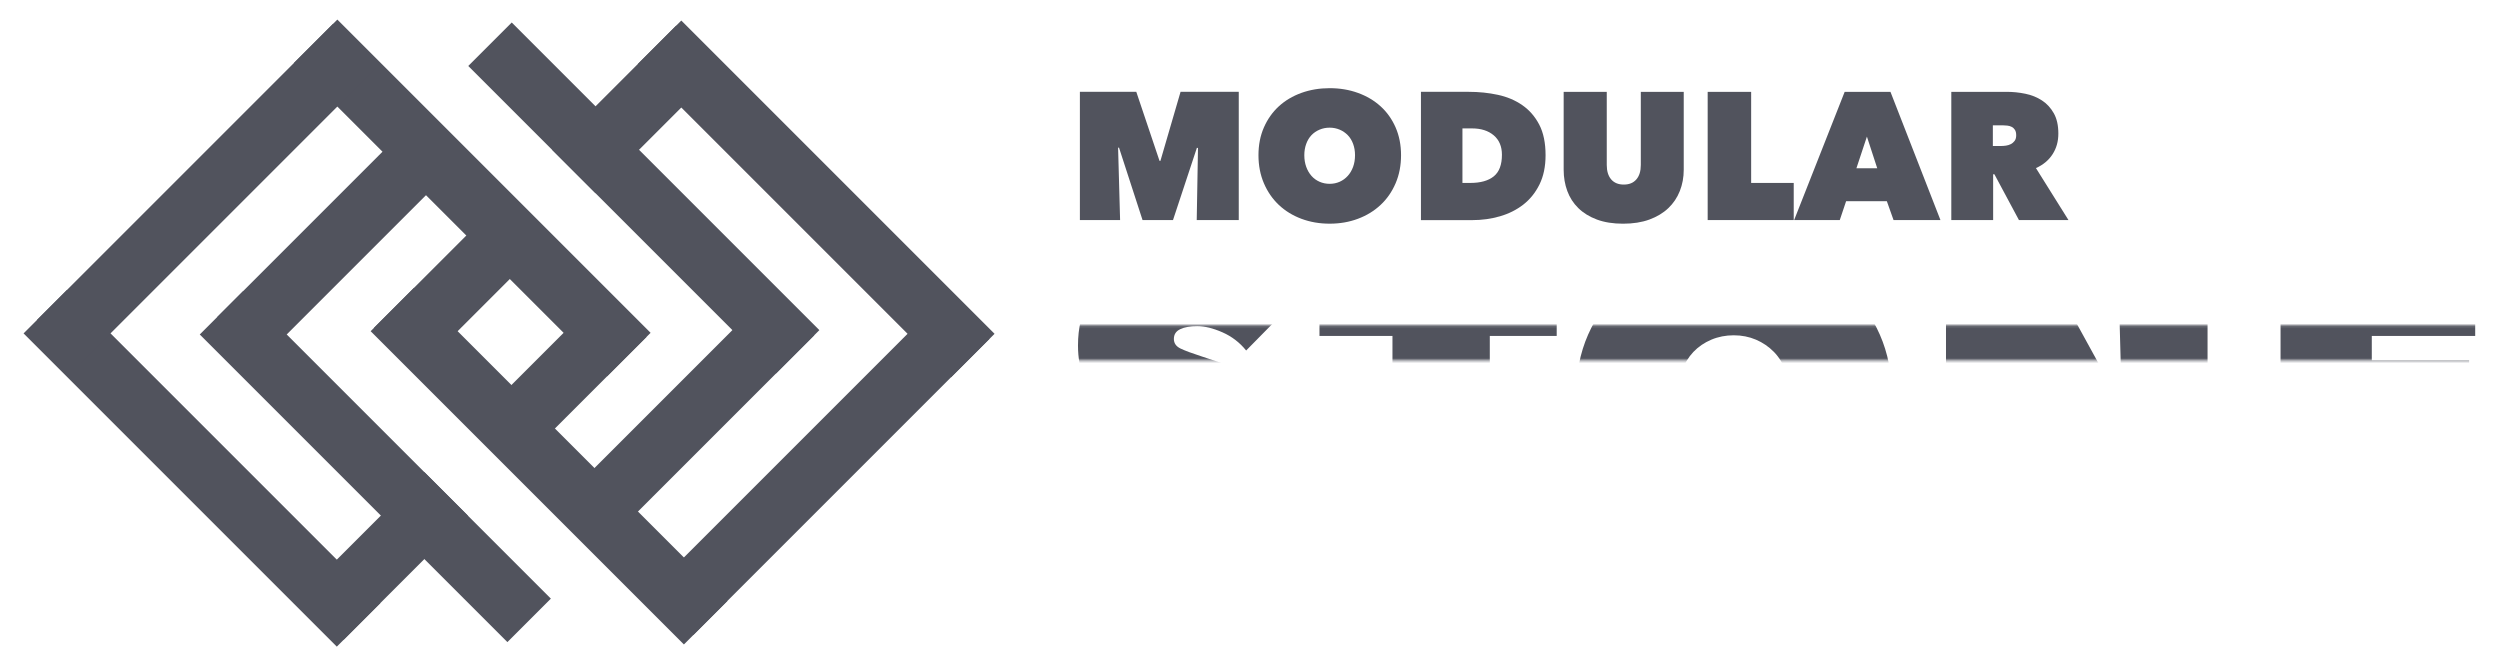
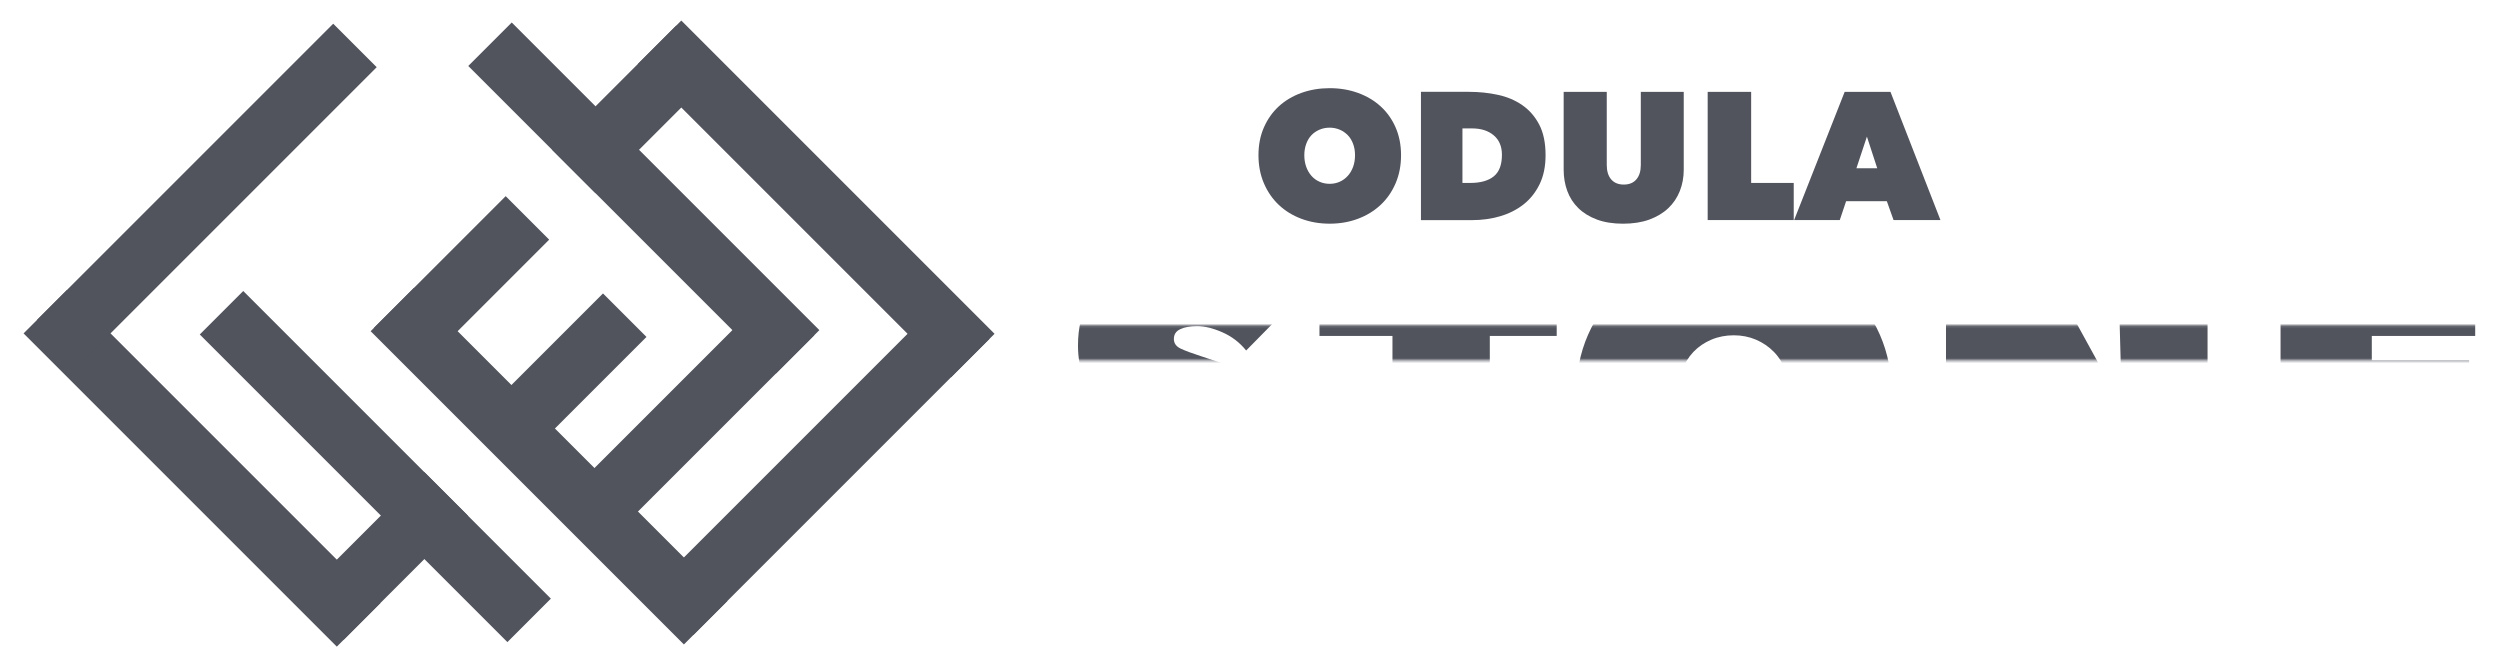
<svg xmlns="http://www.w3.org/2000/svg" id="Layer_1" data-name="Layer 1" version="1.1" viewBox="0 0 1011.05 271.95">
  <defs>
    <style>
      .cls-1 {
        mask: url(#mask);
      }

      .cls-2 {
        filter: url(#luminosity-invert-noclip);
      }

      .cls-3 {
        fill: #fff;
      }

      .cls-3, .cls-4 {
        stroke-width: 0px;
      }

      .cls-4 {
        fill: #51535d;
      }
    </style>
    <filter id="luminosity-invert-noclip" x="404.3" y="100.39" width="643.88" height="120.82" color-interpolation-filters="sRGB" filterUnits="userSpaceOnUse">
      <feColorMatrix result="cm" values="-1 0 0 0 1 0 -1 0 0 1 0 0 -1 0 1 0 0 0 1 0" />
      <feFlood flood-color="#fff" result="bg" />
      <feBlend in="cm" in2="bg" />
    </filter>
    <mask id="mask" x="404.3" y="100.39" width="643.88" height="120.82" maskUnits="userSpaceOnUse">
      <g class="cls-2">
        <rect class="cls-3" x="404.3" y="131.53" width="643.88" height="14.29" />
      </g>
    </mask>
  </defs>
  <g>
    <rect class="cls-4" x="-7.92" y="176.94" width="179.16" height="24.87" transform="translate(157.83 -2.27) rotate(45)" />
-     <rect class="cls-4" x="101.4" y="67.62" width="179.16" height="24.87" transform="translate(112.54 -111.6) rotate(45)" />
    <rect class="cls-4" x="132.45" y="176.06" width="179.16" height="24.87" transform="translate(198.32 -101.79) rotate(45)" />
    <rect class="cls-4" x="-1.02" y="65.83" width="169.38" height="24.87" transform="translate(-30.84 82.09) rotate(-45)" />
    <rect class="cls-4" x="246.82" y="175.67" width="169.38" height="24.87" transform="translate(-35.92 289.51) rotate(-45)" />
-     <rect class="cls-4" x="79.48" y="83.19" width="117.07" height="24.87" transform="translate(-27.2 125.6) rotate(-45)" />
    <rect class="cls-4" x="220.57" y="155.74" width="117.07" height="24.87" transform="translate(-37.17 246.62) rotate(-45)" />
    <rect class="cls-4" x="149.04" y="102.31" width="75.29" height="24.87" transform="translate(-26.46 165.61) rotate(-45)" />
    <rect class="cls-4" x="192.01" y="140.16" width="71.05" height="24.87" transform="translate(-41.26 205.58) rotate(-45)" />
    <rect class="cls-4" x="221.65" y="31.81" width="71.05" height="24.87" transform="translate(44.04 194.81) rotate(-45)" />
    <rect class="cls-4" x="119.76" y="212.41" width="71.05" height="24.87" transform="translate(-113.51 175.66) rotate(-45)" />
    <rect class="cls-4" x="240.5" y="68.01" width="179.16" height="24.87" transform="translate(153.56 -209.84) rotate(45)" />
    <rect class="cls-4" x="63.81" y="176.25" width="175.94" height="24.87" transform="translate(177.88 -52.06) rotate(45)" />
    <rect class="cls-4" x="172.4" y="67.66" width="175.94" height="24.87" transform="translate(132.9 -160.65) rotate(45)" />
  </g>
  <g class="cls-1">
    <g>
      <path class="cls-4" d="M477.5,221.21c-4.65,0-9.23-.4-13.72-1.2-4.49-.8-8.82-1.98-12.98-3.54-4.17-1.55-8.09-3.38-11.77-5.46-3.68-2.09-6.98-4.42-9.9-6.99l23.54-25.45c2.7,2.91,6.3,5.49,10.79,7.75,4.49,2.26,9.12,3.39,13.88,3.39,2.16,0,4.14-.37,5.93-1.13,1.78-.76,2.68-2.16,2.68-4.21,0-1.08-.3-1.99-.89-2.75-.6-.75-1.65-1.54-3.17-2.34-1.52-.81-3.6-1.7-6.25-2.67-2.65-.97-5.98-2.1-9.98-3.4-3.9-1.29-7.63-2.83-11.2-4.61-3.57-1.78-6.74-3.96-9.5-6.55-2.76-2.59-4.95-5.69-6.57-9.3-1.62-3.61-2.43-7.95-2.43-13.03,0-7.12,1.46-13.16,4.38-18.12,2.92-4.96,6.68-9.04,11.28-12.22,4.6-3.18,9.77-5.47,15.5-6.88,5.73-1.4,11.42-2.1,17.04-2.1,7.57,0,15.28,1.45,23.13,4.36,7.84,2.91,14.74,7.11,20.7,12.6l-24.02,24.39c-2.6-3.23-5.79-5.68-9.58-7.35-3.79-1.67-7.2-2.5-10.23-2.5-2.82,0-5.09.4-6.82,1.21-1.73.81-2.6,2.13-2.6,3.96,0,1.72.89,3.01,2.68,3.88,1.78.86,4.68,1.94,8.68,3.23,4.11,1.29,8.44,2.8,12.98,4.52,4.55,1.72,8.74,3.96,12.58,6.7,3.84,2.75,7.01,6.11,9.5,10.09,2.49,3.99,3.73,8.94,3.73,14.86,0,6.89-1.38,12.9-4.14,18.01-2.76,5.12-6.39,9.37-10.88,12.76-4.49,3.39-9.55,5.92-15.18,7.59-5.63,1.67-11.36,2.5-17.21,2.5Z" />
      <path class="cls-4" d="M602.5,217.04h-39.36v-81.18h-29.52v-31.98h95.94v31.98h-27.06v81.18Z" />
      <path class="cls-4" d="M637.38,160.15c0-9.15,1.62-17.41,4.87-24.79,3.25-7.38,7.71-13.65,13.39-18.82,5.68-5.17,12.42-9.15,20.21-11.95,7.79-2.8,16.23-4.2,25.32-4.2s17.53,1.4,25.32,4.2c7.79,2.8,14.55,6.78,20.29,11.95,5.73,5.17,10.23,11.44,13.47,18.82,3.25,7.38,4.87,15.64,4.87,24.79s-1.62,17.5-4.87,25.04c-3.25,7.54-7.74,13.97-13.47,19.3-5.74,5.33-12.5,9.45-20.29,12.36-7.79,2.91-16.23,4.36-25.32,4.36s-17.53-1.45-25.32-4.36c-7.79-2.91-14.53-7.03-20.21-12.36-5.68-5.33-10.15-11.76-13.39-19.3-3.25-7.54-4.87-15.88-4.87-25.04ZM678.45,160.15c0,3.77.57,7.22,1.7,10.34,1.14,3.13,2.7,5.82,4.71,8.08,2,2.26,4.41,4.01,7.22,5.25,2.81,1.24,5.84,1.86,9.09,1.86s6.25-.62,9.01-1.86c2.76-1.24,5.17-2.99,7.22-5.25,2.06-2.26,3.65-4.95,4.79-8.08,1.14-3.12,1.7-6.57,1.7-10.34s-.57-7.02-1.7-10.09c-1.14-3.07-2.73-5.65-4.79-7.75-2.06-2.1-4.46-3.74-7.22-4.93-2.76-1.18-5.76-1.78-9.01-1.78s-6.28.59-9.09,1.78c-2.81,1.19-5.22,2.83-7.22,4.93-2,2.1-3.57,4.68-4.71,7.75-1.14,3.07-1.7,6.44-1.7,10.09Z" />
      <path class="cls-4" d="M787,103.88h38.04l32.42,59.04h.64l-1.6-59.04h36.28v113.16h-39.01l-31.46-54.12h-.64l1.61,54.12h-36.28v-113.16Z" />
      <path class="cls-4" d="M922.3,103.88h78.72v31.98h-41.82v9.84h39.36v29.52h-39.36v9.84h44.28v31.98h-81.18v-113.16Z" />
    </g>
  </g>
  <g>
-     <path class="cls-4" d="M452.18,59.7l.81,29.3h-16.26v-51.86h22.81l9.39,27.91h.37l8.14-27.91h23.54v51.86h-17l.51-29.15-.44-.07-9.67,29.23h-12.31l-9.52-29.3h-.37Z" />
    <path class="cls-4" d="M508.95,62.77c0-4.15.73-7.9,2.2-11.24,1.47-3.35,3.48-6.19,6.04-8.54,2.56-2.34,5.6-4.15,9.12-5.42,3.52-1.27,7.33-1.91,11.43-1.91s7.91.63,11.43,1.91c3.52,1.27,6.57,3.07,9.16,5.42,2.59,2.34,4.61,5.19,6.08,8.54,1.46,3.34,2.2,7.09,2.2,11.24s-.73,7.94-2.2,11.36c-1.47,3.42-3.49,6.34-6.08,8.75-2.59,2.42-5.64,4.29-9.16,5.6-3.52,1.32-7.32,1.98-11.43,1.98s-7.91-.66-11.43-1.98c-3.52-1.32-6.56-3.19-9.12-5.6-2.56-2.42-4.58-5.34-6.04-8.75s-2.2-7.2-2.2-11.36ZM527.49,62.77c0,1.71.26,3.27.77,4.69.51,1.42,1.22,2.64,2.12,3.66.9,1.03,1.99,1.82,3.26,2.38,1.27.56,2.64.84,4.1.84s2.82-.28,4.07-.84,2.33-1.35,3.26-2.38c.93-1.03,1.65-2.25,2.16-3.66.51-1.41.77-2.98.77-4.69s-.26-3.19-.77-4.58c-.51-1.39-1.23-2.57-2.16-3.52-.93-.95-2.01-1.7-3.26-2.23s-2.6-.81-4.07-.81-2.83.27-4.1.81c-1.27.54-2.36,1.28-3.26,2.23-.9.95-1.61,2.12-2.12,3.52-.51,1.39-.77,2.92-.77,4.58Z" />
    <path class="cls-4" d="M574.66,89v-51.86h19.34c4.1,0,8.02.4,11.76,1.21,3.74.8,7.03,2.2,9.89,4.18,2.86,1.98,5.14,4.6,6.85,7.87,1.71,3.27,2.56,7.4,2.56,12.38,0,4.54-.82,8.48-2.45,11.8-1.64,3.32-3.82,6.04-6.56,8.17-2.74,2.12-5.89,3.7-9.45,4.73s-7.28,1.54-11.13,1.54h-20.8ZM591.44,51.93v22.05h3.22c4.1,0,7.25-.89,9.45-2.66,2.2-1.78,3.3-4.68,3.3-8.73,0-3.36-1.1-5.97-3.3-7.85-2.2-1.87-5.13-2.81-8.79-2.81h-3.88Z" />
    <path class="cls-4" d="M656.42,90.47c-4.05,0-7.58-.56-10.59-1.68-3-1.12-5.51-2.66-7.51-4.62-2-1.95-3.49-4.26-4.47-6.92-.98-2.66-1.47-5.53-1.47-8.61v-31.5h17.43v29.59c0,2.49.6,4.43,1.79,5.82,1.2,1.39,2.89,2.09,5.09,2.09s3.89-.69,5.09-2.09c1.2-1.39,1.8-3.33,1.8-5.82v-29.59h17.36v31.5c0,3.08-.53,5.95-1.58,8.61s-2.6,4.97-4.65,6.92c-2.05,1.96-4.6,3.49-7.66,4.62-3.05,1.12-6.61,1.68-10.66,1.68Z" />
    <path class="cls-4" d="M690.62,37.14h17.58v36.85h17.22v15.02h-34.8v-51.86Z" />
    <path class="cls-4" d="M746.01,37.14h18.53l20.22,51.86h-18.97l-2.71-7.62h-16.48l-2.56,7.62h-18.46l20.44-51.86ZM755.02,55.23l-4.25,12.82h8.42l-4.18-12.82Z" />
-     <path class="cls-4" d="M789.15,37.14h22.34c2.54,0,5.07.25,7.58.77,2.52.51,4.76,1.42,6.74,2.71,1.98,1.29,3.58,3.03,4.8,5.2,1.22,2.17,1.83,4.9,1.83,8.17s-.78,5.97-2.34,8.39c-1.56,2.42-3.8,4.29-6.72,5.6l13.16,21.03h-20.03l-9.93-18.53h-.51v18.53h-16.92v-51.86ZM805.93,59.04h3.42c.58,0,1.22-.05,1.93-.15.7-.1,1.36-.31,1.96-.62s1.11-.76,1.53-1.32c.41-.56.62-1.3.62-2.23s-.17-1.66-.51-2.2c-.34-.54-.77-.94-1.31-1.21-.53-.27-1.11-.44-1.74-.51-.63-.07-1.21-.11-1.74-.11h-4.14v8.35Z" />
  </g>
</svg>